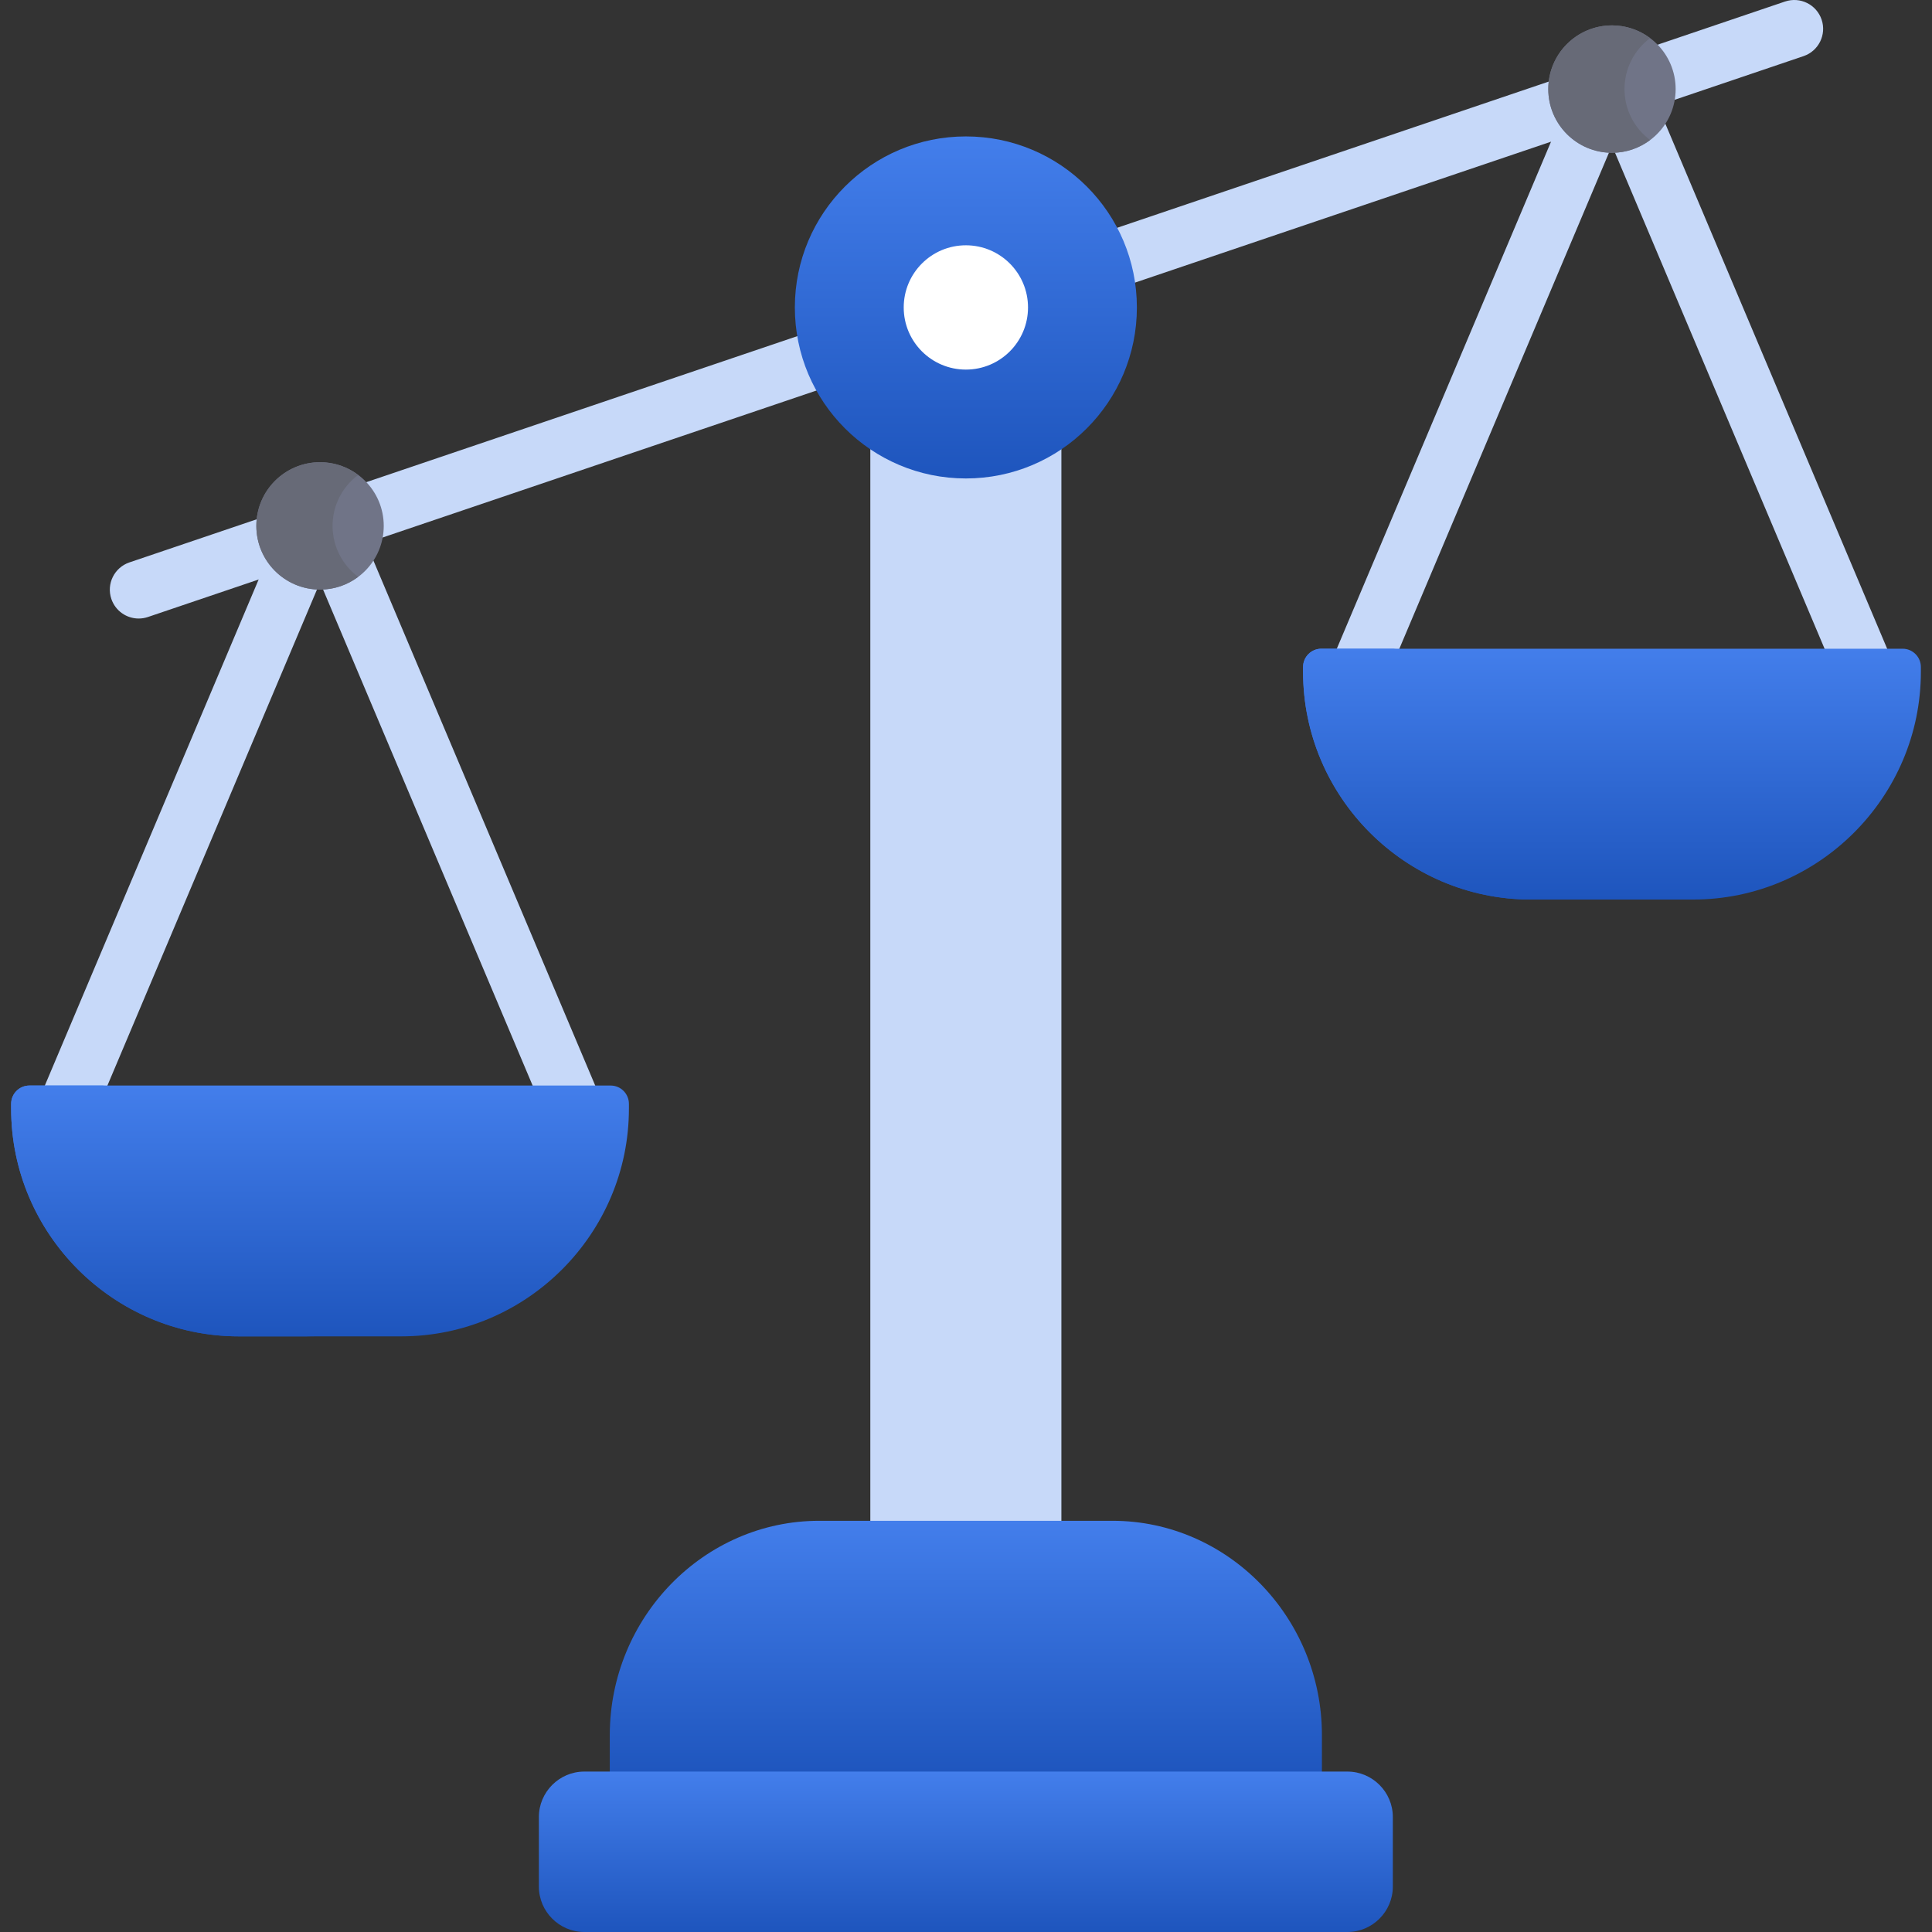
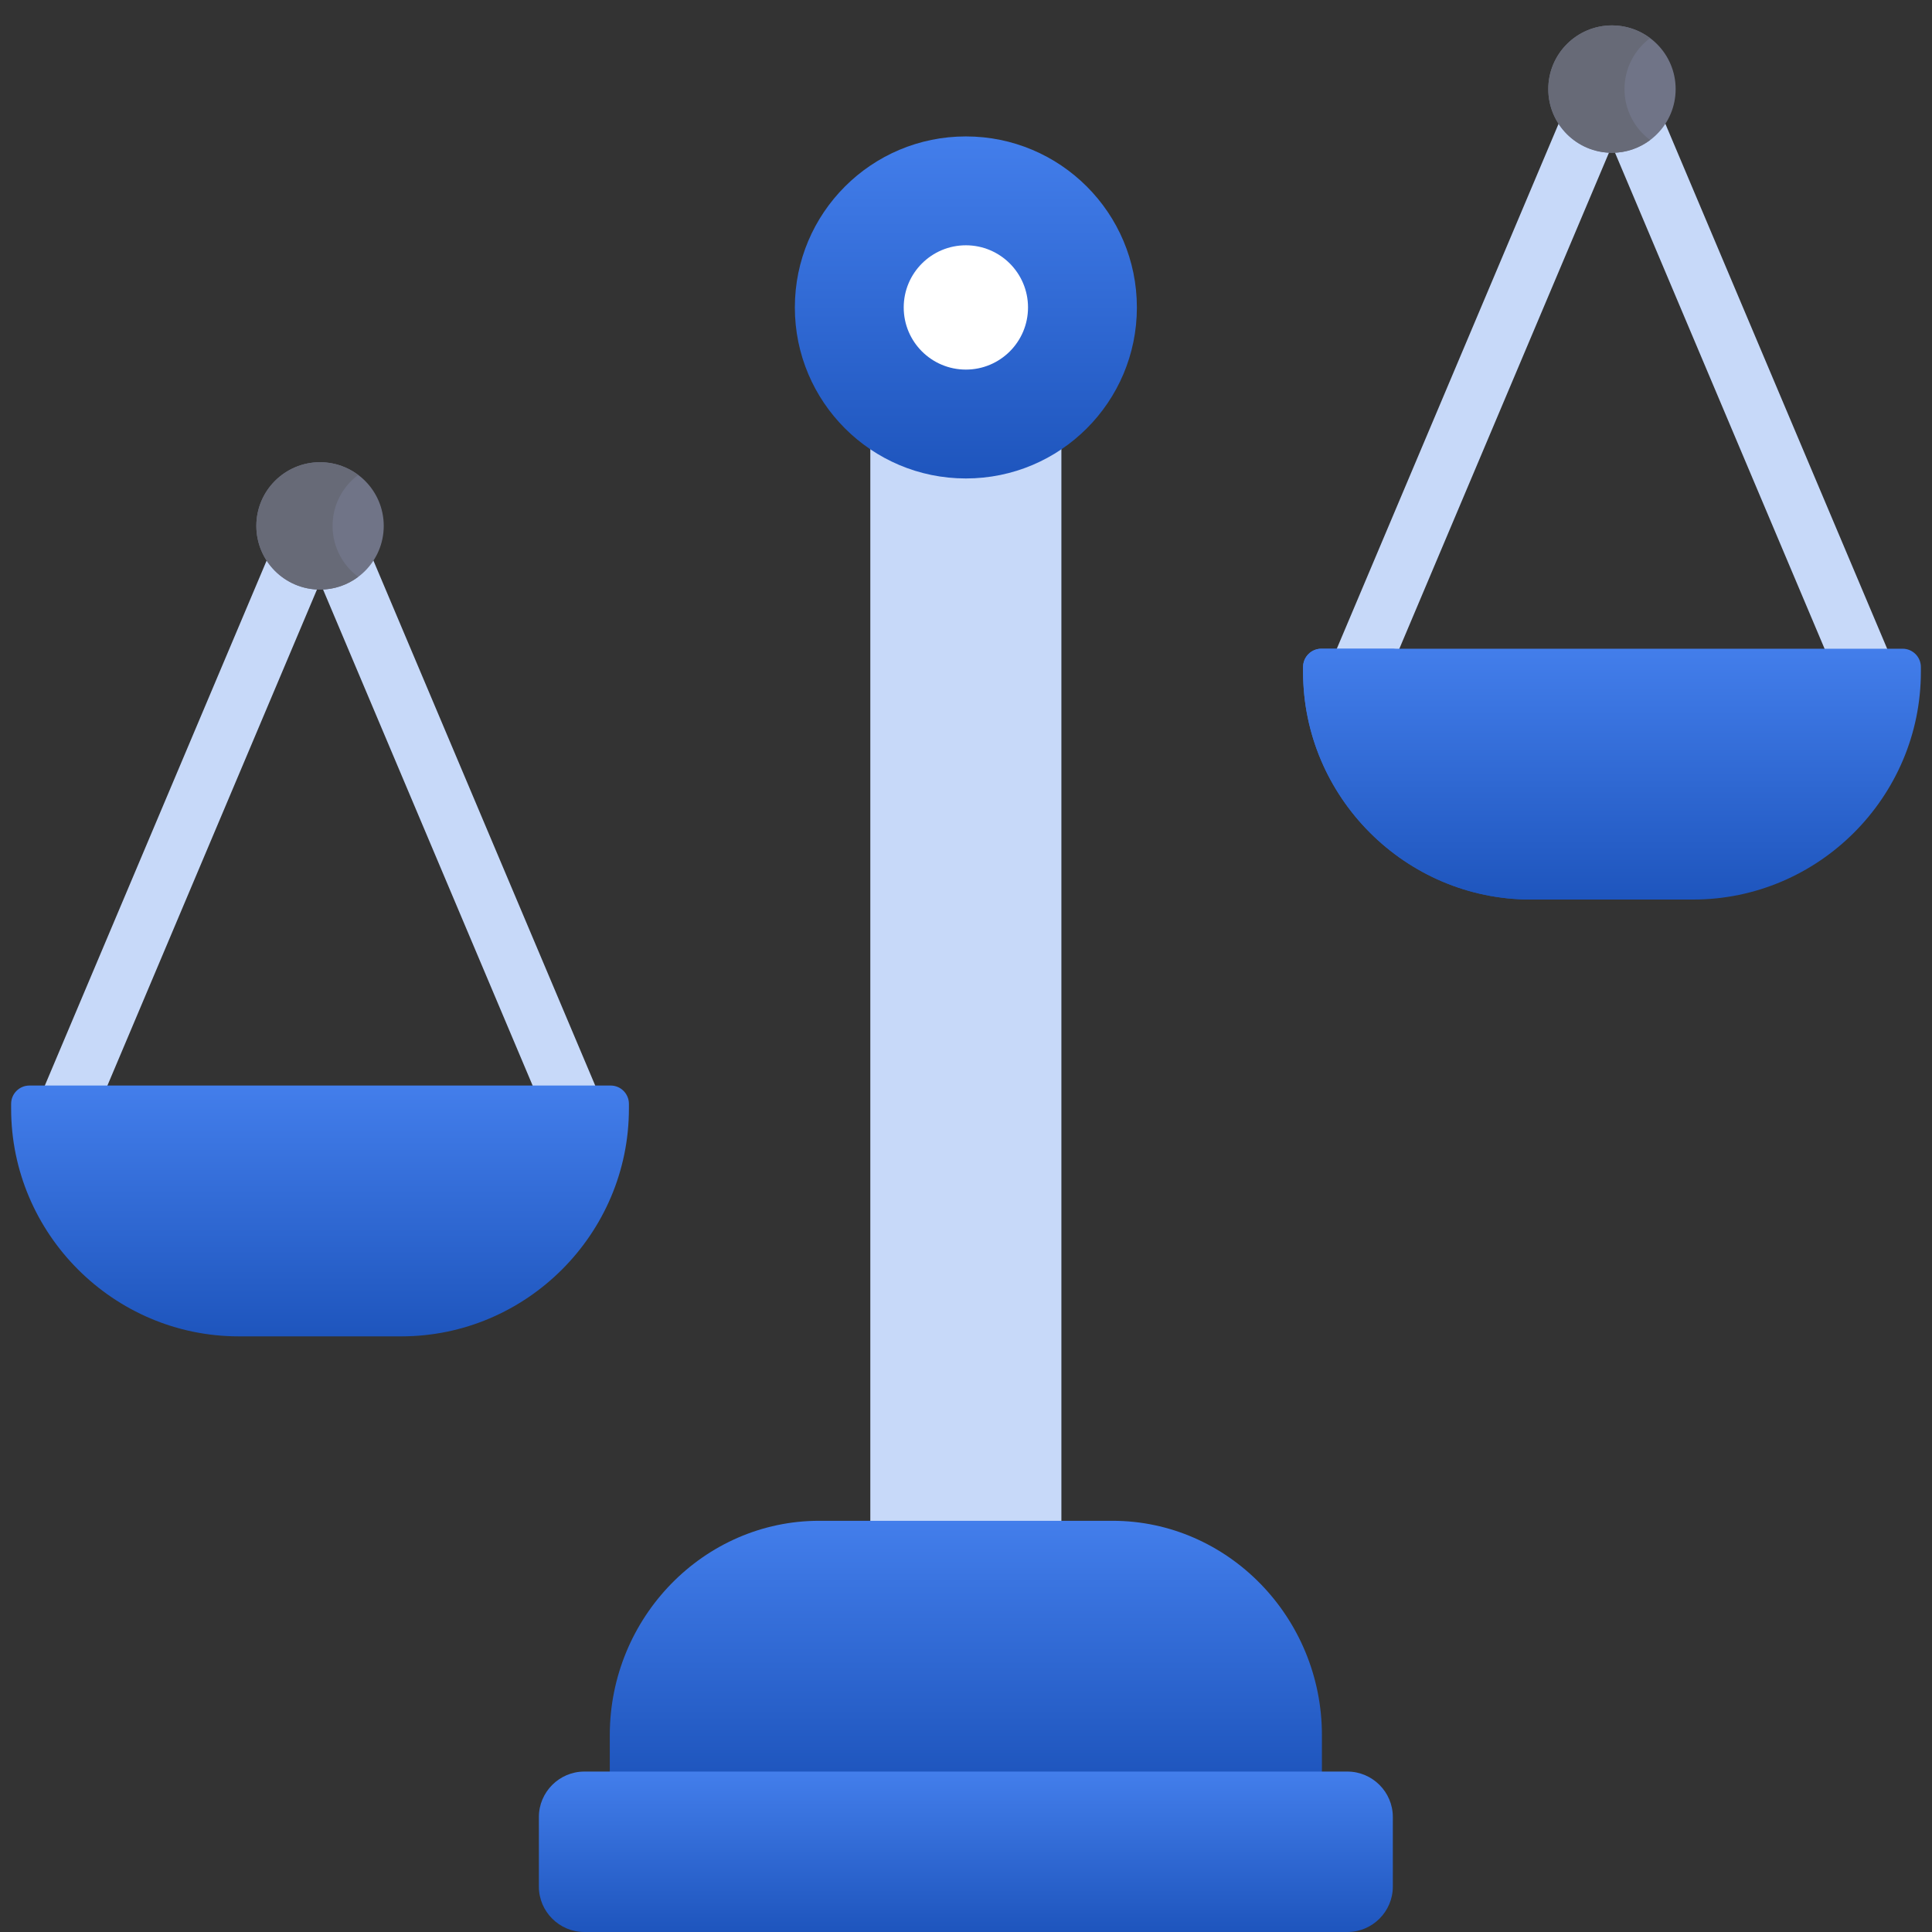
<svg xmlns="http://www.w3.org/2000/svg" width="80" height="80" viewBox="0 0 80 80" fill="none">
  <rect x="0" y="0" width="80" height="80" fill="#333333" stroke="none" />
  <g clip-path="url(#clip0_1614_2268)">
-     <path d="M5.741 25.612C5.244 25.612 4.78 25.299 4.611 24.801C4.399 24.177 4.734 23.5 5.359 23.288L73.915 0.063C74.54 -0.148 75.217 0.187 75.429 0.811C75.64 1.435 75.305 2.113 74.681 2.324L6.125 25.549C5.998 25.592 5.868 25.612 5.741 25.612Z" fill="#C7D9F9" />
    <path d="M39.994 18.649C38.529 18.649 37.168 18.179 36.038 17.374V64.215H43.95V17.374C42.82 18.179 41.459 18.649 39.994 18.649Z" fill="#C7D9F9" />
    <path d="M39.995 19.812C43.906 19.812 47.076 16.642 47.076 12.731C47.076 8.82 43.906 5.649 39.995 5.649C36.084 5.649 32.913 8.82 32.913 12.731C32.913 16.642 36.084 19.812 39.995 19.812Z" fill="url(#paint0_linear_1614_2268)" />
    <path d="M46.068 62.973H33.92C29.151 62.973 25.25 66.967 25.25 71.849V73.605H54.738V71.849C54.738 66.967 50.836 62.973 46.068 62.973Z" fill="url(#paint1_linear_1614_2268)" />
    <path d="M55.794 80H24.194C23.16 80 22.314 79.154 22.314 78.12V75.237C22.314 74.204 23.16 73.357 24.194 73.357H55.794C56.828 73.357 57.674 74.203 57.674 75.237V78.12C57.674 79.154 56.828 80 55.794 80Z" fill="url(#paint2_linear_1614_2268)" />
    <path d="M39.995 15.304C41.416 15.304 42.568 14.152 42.568 12.731C42.568 11.309 41.416 10.157 39.995 10.157C38.573 10.157 37.421 11.309 37.421 12.731C37.421 14.152 38.573 15.304 39.995 15.304Z" fill="white" />
    <path d="M77.15 28.771C76.684 28.771 76.242 28.497 76.05 28.042L66.662 5.821C66.405 5.214 66.689 4.514 67.297 4.257C67.904 4.001 68.604 4.285 68.861 4.892L78.249 27.113C78.505 27.72 78.221 28.42 77.614 28.677C77.462 28.741 77.305 28.771 77.15 28.771Z" fill="#C7D9F9" />
    <path d="M56.347 28.771C56.192 28.771 56.034 28.741 55.883 28.677C55.275 28.42 54.991 27.72 55.248 27.113L64.636 4.893C64.892 4.285 65.592 4.001 66.2 4.258C66.807 4.514 67.091 5.214 66.835 5.822L57.446 28.042C57.254 28.497 56.812 28.771 56.347 28.771Z" fill="#C7D9F9" />
    <path d="M70.112 37.248H63.385C58.2 37.248 53.958 33.006 53.958 27.821V27.619C53.958 27.201 54.297 26.862 54.714 26.862H78.782C79.2 26.862 79.539 27.201 79.539 27.619V27.821C79.539 33.006 75.297 37.248 70.112 37.248Z" fill="url(#paint3_linear_1614_2268)" />
    <path d="M66.748 6.326C68.205 6.326 69.385 5.146 69.385 3.689C69.385 2.233 68.205 1.052 66.748 1.052C65.292 1.052 64.111 2.233 64.111 3.689C64.111 5.146 65.292 6.326 66.748 6.326Z" fill="#707487" />
    <path d="M57.114 27.821V27.619C57.114 27.201 57.453 26.862 57.871 26.862H54.714C54.297 26.862 53.958 27.201 53.958 27.619V27.821C53.958 33.006 58.2 37.248 63.385 37.248H66.541C61.356 37.248 57.114 33.006 57.114 27.821Z" fill="url(#paint4_linear_1614_2268)" />
    <path d="M67.267 3.688C67.267 2.824 67.685 2.06 68.326 1.579C67.886 1.249 67.341 1.051 66.748 1.051C65.292 1.051 64.111 2.232 64.111 3.688C64.111 5.145 65.292 6.326 66.748 6.326C67.341 6.326 67.886 6.128 68.326 5.798C67.685 5.317 67.267 4.552 67.267 3.688Z" fill="#676A77" />
    <path d="M23.654 46.858C23.188 46.858 22.746 46.584 22.553 46.129L13.165 23.908C12.909 23.301 13.193 22.601 13.8 22.344C14.407 22.088 15.108 22.372 15.364 22.979L24.752 45.2C25.009 45.807 24.725 46.507 24.117 46.764C23.966 46.828 23.808 46.858 23.654 46.858Z" fill="#C7D9F9" />
    <path d="M2.85 46.858C2.695 46.858 2.538 46.828 2.386 46.764C1.779 46.507 1.495 45.807 1.751 45.2L11.139 22.98C11.396 22.372 12.096 22.088 12.703 22.345C13.31 22.601 13.595 23.301 13.338 23.908L3.95 46.129C3.758 46.584 3.315 46.858 2.85 46.858Z" fill="#C7D9F9" />
    <path d="M16.616 55.336H9.888C4.703 55.336 0.461 51.093 0.461 45.909V45.707C0.461 45.289 0.8 44.95 1.218 44.95H25.286C25.703 44.95 26.042 45.289 26.042 45.707V45.909C26.042 51.093 21.8 55.336 16.616 55.336Z" fill="url(#paint5_linear_1614_2268)" />
    <path d="M13.252 24.413C14.709 24.413 15.89 23.233 15.89 21.776C15.89 20.32 14.709 19.139 13.252 19.139C11.796 19.139 10.615 20.32 10.615 21.776C10.615 23.233 11.796 24.413 13.252 24.413Z" fill="#707487" />
-     <path d="M3.618 45.909V45.707C3.618 45.289 3.957 44.95 4.374 44.95H1.218C0.8 44.95 0.462 45.289 0.462 45.707V45.909C0.462 51.094 4.704 55.336 9.888 55.336H13.044C7.86 55.336 3.618 51.094 3.618 45.909Z" fill="url(#paint6_linear_1614_2268)" />
    <path d="M13.771 21.776C13.771 20.912 14.188 20.148 14.83 19.667C14.39 19.337 13.845 19.139 13.252 19.139C11.795 19.139 10.614 20.32 10.614 21.776C10.614 23.233 11.795 24.413 13.252 24.413C13.845 24.413 14.39 24.216 14.83 23.886C14.188 23.404 13.771 22.64 13.771 21.776Z" fill="#676A77" />
  </g>
  <defs>
    <linearGradient id="paint0_linear_1614_2268" x1="39.995" y1="19.812" x2="39.995" y2="5.649" gradientUnits="userSpaceOnUse">
      <stop stop-color="#1E55BD" />
      <stop offset="1" stop-color="#437EEB" />
    </linearGradient>
    <linearGradient id="paint1_linear_1614_2268" x1="39.994" y1="73.605" x2="39.994" y2="62.973" gradientUnits="userSpaceOnUse">
      <stop stop-color="#1E55BD" />
      <stop offset="1" stop-color="#437EEB" />
    </linearGradient>
    <linearGradient id="paint2_linear_1614_2268" x1="39.994" y1="80" x2="39.994" y2="73.357" gradientUnits="userSpaceOnUse">
      <stop stop-color="#1E55BD" />
      <stop offset="1" stop-color="#437EEB" />
    </linearGradient>
    <linearGradient id="paint3_linear_1614_2268" x1="66.748" y1="37.248" x2="66.748" y2="26.862" gradientUnits="userSpaceOnUse">
      <stop stop-color="#1E55BD" />
      <stop offset="1" stop-color="#437EEB" />
    </linearGradient>
    <linearGradient id="paint4_linear_1614_2268" x1="60.249" y1="37.248" x2="60.249" y2="26.862" gradientUnits="userSpaceOnUse">
      <stop stop-color="#1E55BD" />
      <stop offset="1" stop-color="#437EEB" />
    </linearGradient>
    <linearGradient id="paint5_linear_1614_2268" x1="13.252" y1="55.336" x2="13.252" y2="44.95" gradientUnits="userSpaceOnUse">
      <stop stop-color="#1E55BD" />
      <stop offset="1" stop-color="#437EEB" />
    </linearGradient>
    <linearGradient id="paint6_linear_1614_2268" x1="6.753" y1="55.336" x2="6.753" y2="44.95" gradientUnits="userSpaceOnUse">
      <stop stop-color="#1E55BD" />
      <stop offset="1" stop-color="#437EEB" />
    </linearGradient>
    <clipPath id="clip0_1614_2268">
      <rect width="80" height="80" fill="white" />
    </clipPath>
  </defs>
</svg>